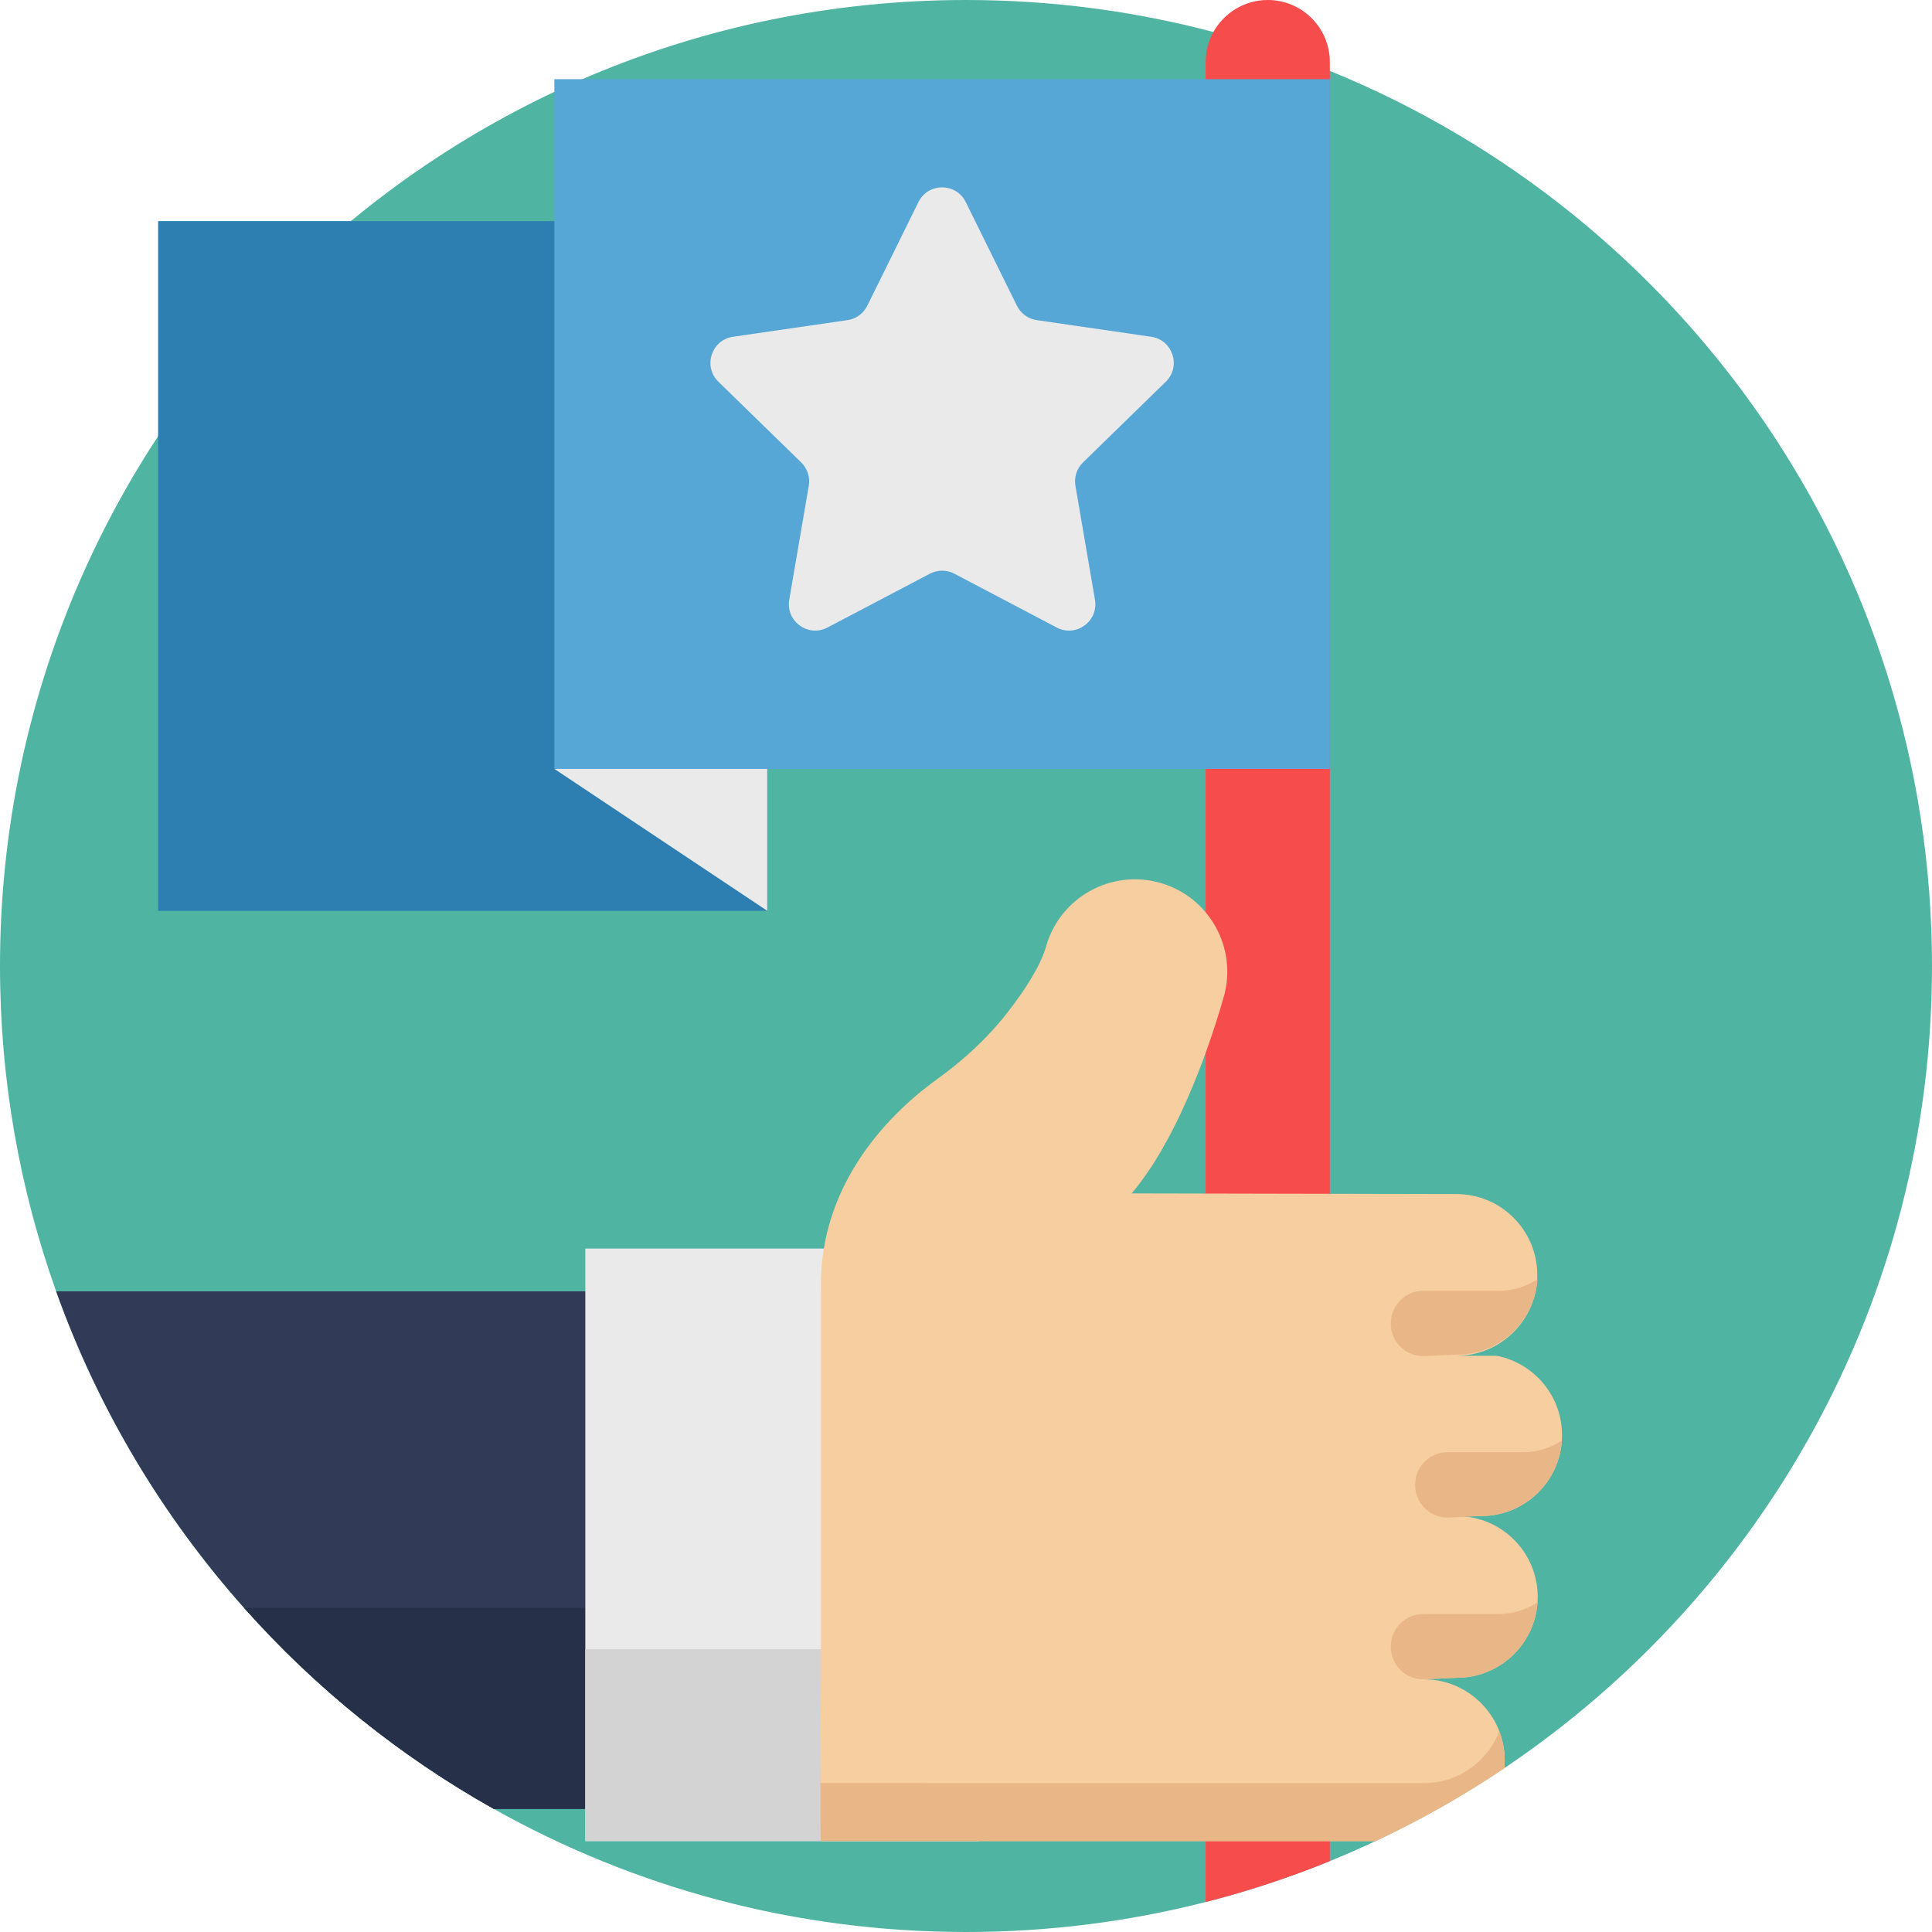
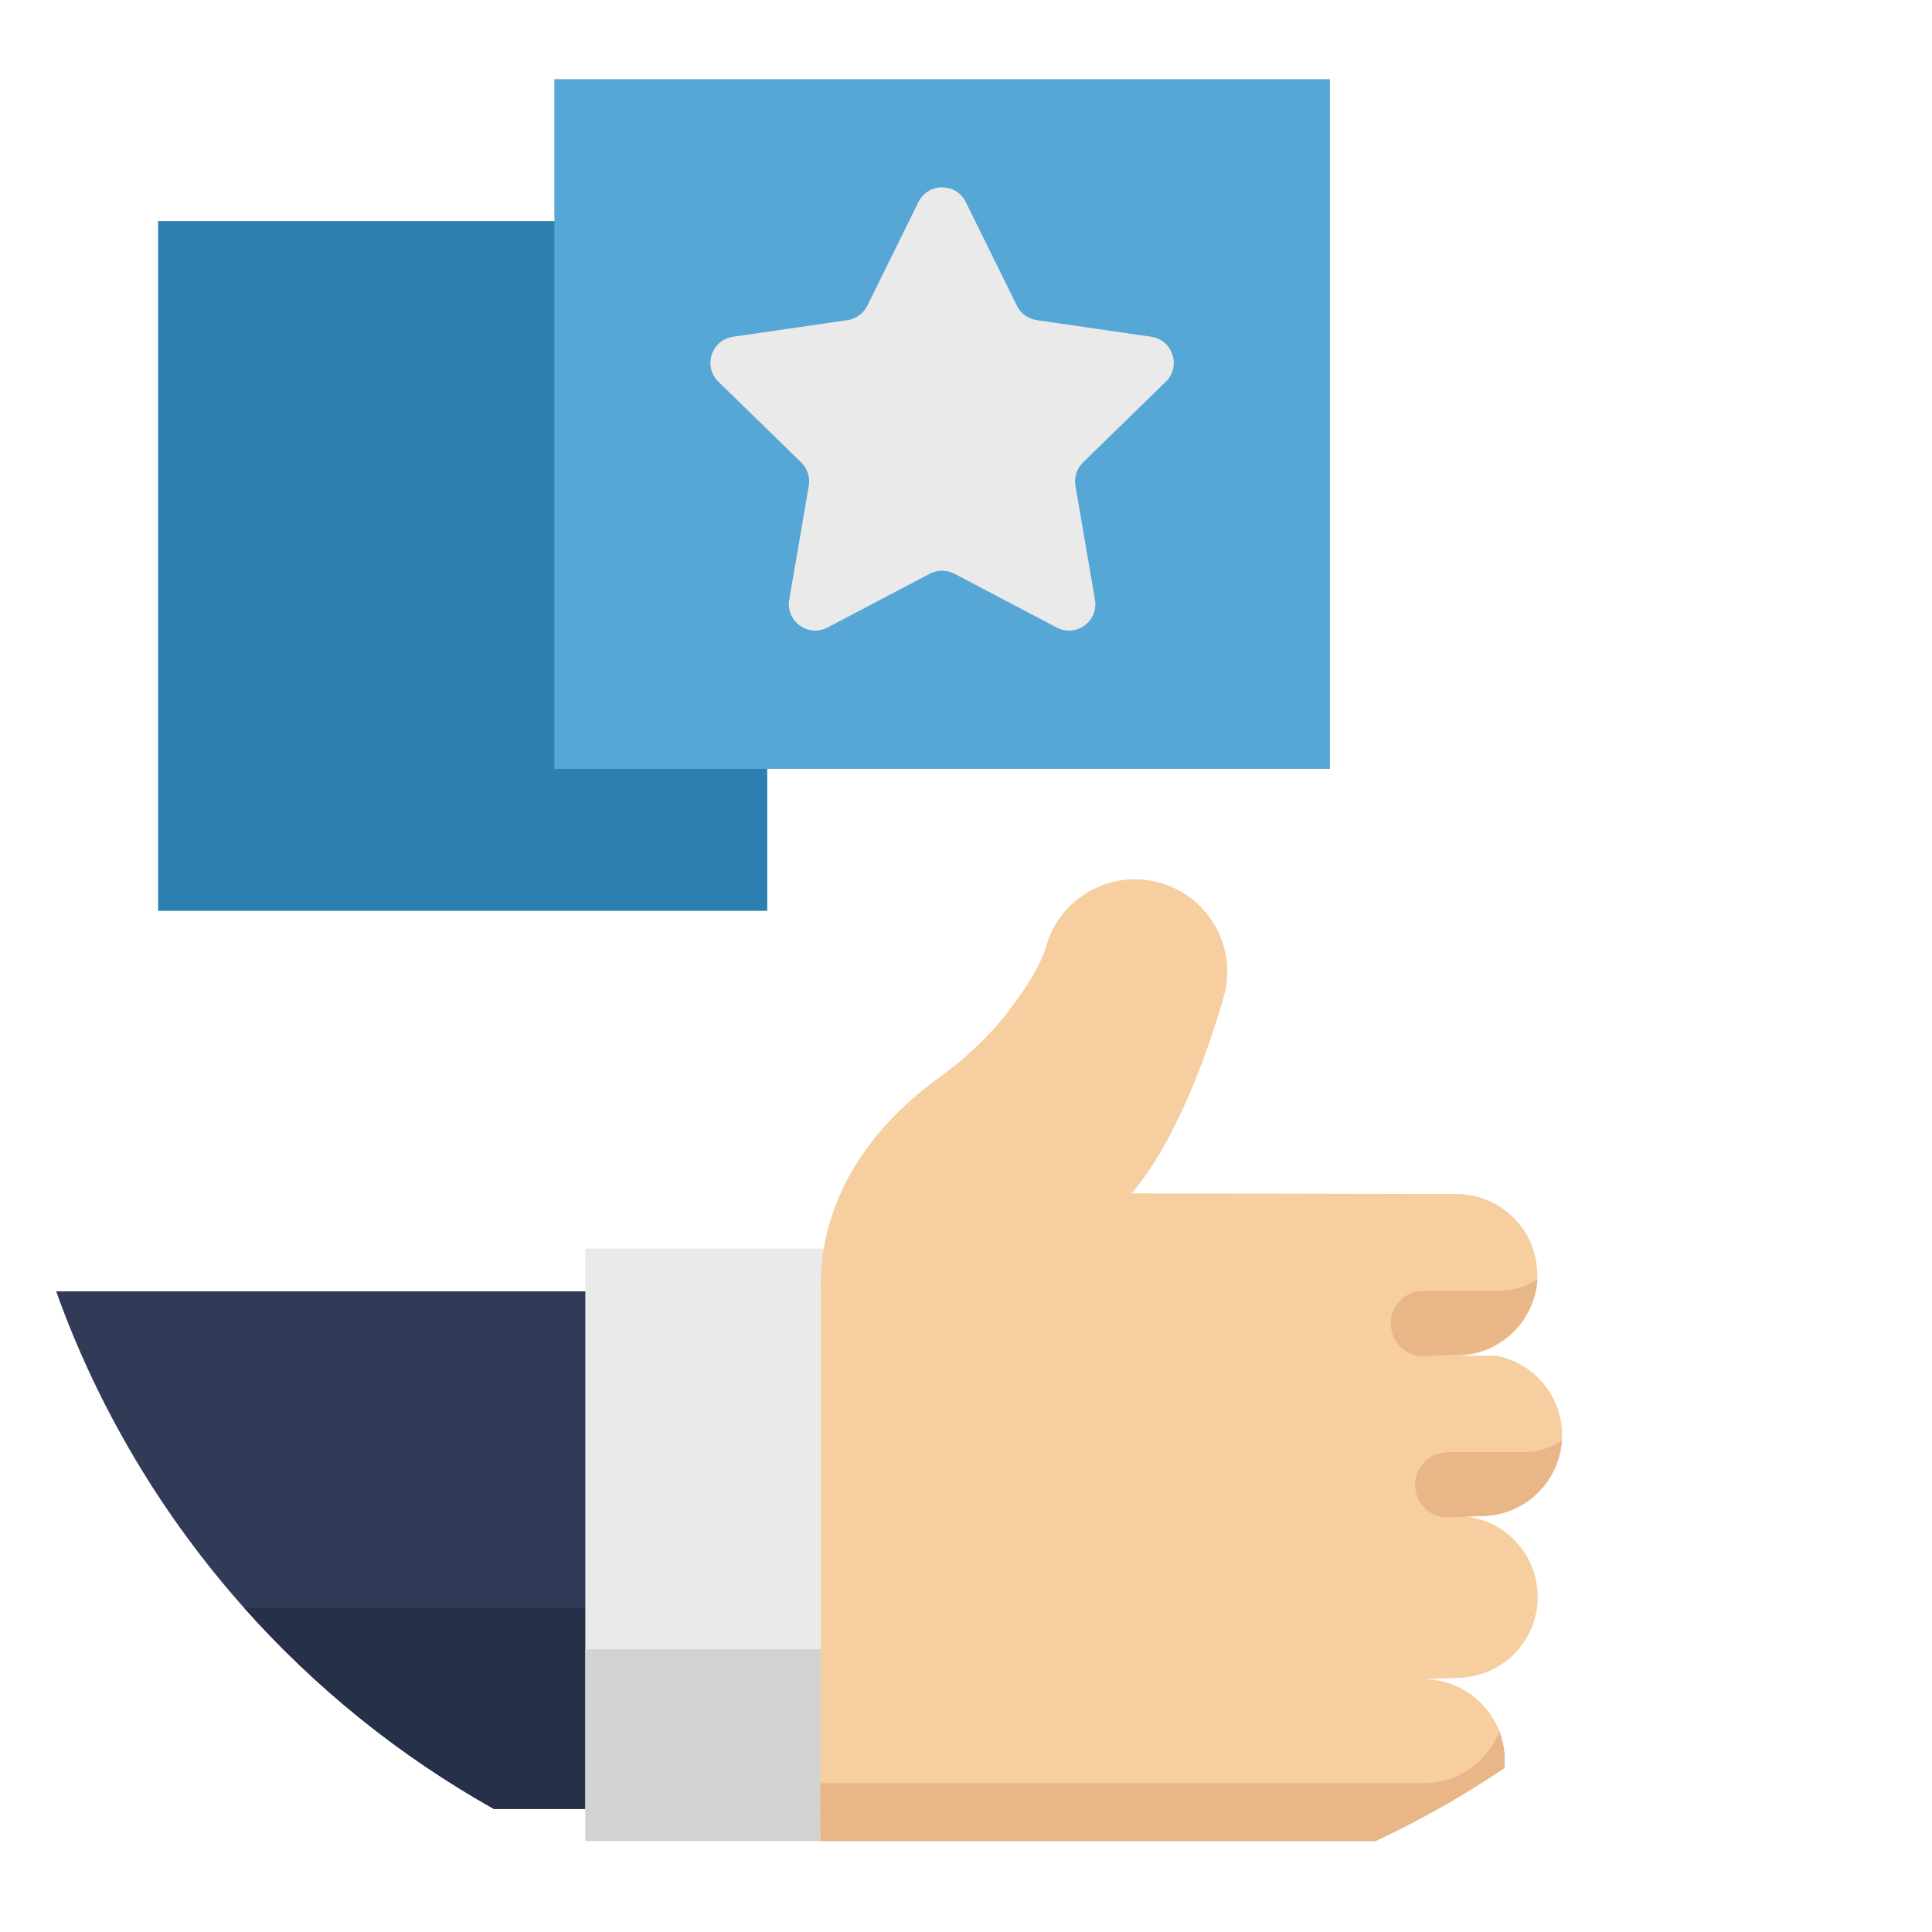
<svg xmlns="http://www.w3.org/2000/svg" version="1.1" id="Capa_1" x="0px" y="0px" viewBox="0 0 512 512" style="enable-background:new 0 0 512 512;" xml:space="preserve">
-   <path style="fill:#50B4A3;" d="M512,256c0,88.576-44.983,166.63-113.34,212.584c0,0.01-0.01,0.01-0.01,0.01  c-10.825,7.272-22.225,13.751-34.137,19.32c-3.971,1.87-8.004,3.636-12.089,5.298c-10.637,4.336-21.619,7.962-32.914,10.846  C299.207,509.241,277.922,512,256,512c-45.453,0-88.137-11.849-125.137-32.622c-24.942-14.002-47.303-32.057-66.173-53.269  c-21.598-24.273-38.651-52.684-49.81-83.895C5.245,315.277,0,286.25,0,256C0,114.615,114.615,0,256,0  c22.664,0,44.638,2.947,65.567,8.485c10.574,2.779,20.867,6.228,30.856,10.303C446.015,56.863,512,148.72,512,256z" />
-   <path style="fill:#F64C4C;" d="M352.423,16.457v476.756c-10.637,4.336-21.619,7.962-32.914,10.846V16.457  c0-2.894,0.742-5.611,2.058-7.973C324.378,3.427,329.77,0,335.966,0C345.057,0,352.423,7.367,352.423,16.457z" />
  <path style="fill:#313B57;" d="M167.393,342.215v137.164h-36.53c-24.942-14.002-47.303-32.057-66.173-53.269  c-21.598-24.273-38.651-52.684-49.81-83.895H167.393z" />
  <path style="fill:#263049;" d="M167.393,426.109v53.269h-36.53c-24.942-14.002-47.303-32.057-66.173-53.269H167.393z" />
  <rect x="155.115" y="330.888" style="fill:#EAEAEA;" width="104.417" height="157.017" />
  <rect x="155.115" y="437.07" style="fill:#D3D3D3;" width="104.417" height="50.837" />
  <path style="fill:#F6CE9F;" d="M407.677,395.494c3.887-3.877,6.28-9.237,6.28-15.161c0-5.925-2.393-11.285-6.28-15.161  c-2.947-2.947-6.781-5.057-11.055-5.872h-10.647c11.828-0.01,21.42-9.613,21.42-21.431c0-5.925-2.403-11.274-6.28-15.151  c-3.887-3.897-9.247-6.28-15.151-6.28l-86.058-0.178c11.327-13.364,19.696-35.652,24.388-52.025  c3.72-12.988-3.803-26.54-16.792-30.26c-12.999-3.72-26.551,3.803-30.26,16.781c-1.557,5.413-5.81,11.849-10.146,17.439  c-5.266,6.771-11.588,12.633-18.557,17.648c-11.191,8.025-31.744,26.843-30.981,56.31c0,26.52,0,63.843,0,63.843v32.016  c0,11.086-0.303,49.863,0,49.873c0.334,0.01,48.88,0.01,49.204,0.01c0,0.01-46.177,0.021-49.063,0.021h146.813  c11.912-5.569,23.312-12.048,34.137-19.32c0,0,0.01,0,0.01-0.01c0.073-0.7,0.104-1.4,0.104-2.111c0-1.599-0.178-3.176-0.522-4.671  c-0.094-0.449-0.209-0.878-0.334-1.306c-0.021-0.073-0.042-0.146-0.063-0.219c-0.136-0.439-0.282-0.867-0.439-1.296  c0-0.01-0.01-0.021-0.01-0.031c-3.041-8.129-10.888-13.918-20.083-13.918l8.767-0.397c5.914,0,11.274-2.403,15.151-6.28  c3.563-3.563,5.872-8.38,6.238-13.72c0.031-0.47,0.042-0.951,0.042-1.432c0-5.925-2.403-11.285-6.28-15.172  c-3.877-3.866-9.237-6.259-15.151-6.259h6.447C398.44,401.774,403.801,399.37,407.677,395.494z" />
  <g>
    <path style="fill:#E9B787;" d="M398.242,461.803c-0.094-0.449-0.209-0.878-0.334-1.306c-0.021-0.073-0.042-0.157-0.073-0.23   c-0.125-0.428-0.272-0.857-0.428-1.275c0-0.021,0-0.031-0.01-0.042c-0.021-0.052-0.042-0.104-0.073-0.157   c-1.076,2.832-2.748,5.371-4.848,7.471c-0.251,0.24-0.491,0.481-0.742,0.711c-0.512,0.46-1.045,0.899-1.588,1.306   c-1.515,1.139-3.187,2.079-4.974,2.779c-0.324,0.125-0.648,0.24-0.972,0.366c-0.334,0.104-0.669,0.209-1.014,0.313   c-1.87,0.533-3.845,0.815-5.872,0.815H221.42c11.216,0,43.189-0.009,45.239-0.01c-2.404,0-48.774-0.01-49.111-0.021   c-0.063,0-0.094-1.515-0.115-4.044c-0.031,10.501-0.021,19.404,0.115,19.404c0.345,0.01,48.891,0.01,49.215,0.01   c0,0.01-35.965,0.01-46.393,0.021h144.144c11.912-5.569,23.312-12.048,34.137-19.32c0.084-0.7,0.115-1.411,0.115-2.121   C398.764,464.875,398.587,463.297,398.242,461.803z" />
-     <path style="fill:#E9B787;" d="M407.464,424.634c-0.361,5.344-2.672,10.158-6.235,13.721c-3.879,3.879-9.234,6.28-15.153,6.28   l-8.76,0.395h-0.135c-4.893,0-8.817-4.07-8.591-8.952c0-0.078,0-0.158,0.012-0.237c0.226-4.555,4.013-8.129,8.58-8.129h20.012   C400.982,427.712,404.51,426.573,407.464,424.634z" />
    <path style="fill:#E9B787;" d="M413.913,381.768c-0.361,5.344-2.672,10.158-6.235,13.721c-3.879,3.879-9.234,6.28-15.153,6.28   l-8.76,0.395h-0.135c-4.893,0-8.817-4.07-8.591-8.952c0-0.078,0-0.158,0.011-0.237c0.226-4.555,4.013-8.129,8.58-8.129h20.012   C407.431,384.846,410.959,383.707,413.913,381.768z" />
  </g>
  <rect x="41.9" y="58.598" style="fill:#2D7FB2;" width="161.426" height="182.784" />
  <path style="fill:#E9B787;" d="M407.472,338.992c-0.361,5.344-2.672,10.159-6.235,13.722c-3.879,3.879-9.234,6.28-15.153,6.28  l-8.76,0.395h-0.135c-4.893,0-8.817-4.07-8.591-8.952c0-0.078,0-0.158,0.011-0.237c0.226-4.555,4.013-8.129,8.58-8.129H397.2  C400.989,342.07,404.518,340.931,407.472,338.992z" />
-   <polygon style="fill:#EAEAEA;" points="203.33,241.38 146.908,203.764 203.33,173.987 " />
  <rect x="146.913" y="20.982" style="fill:#56A6D6;" width="205.521" height="182.784" />
  <path style="fill:#EAEAEA;" d="M255.935,53.546l13.558,27.47c1.018,2.063,2.986,3.493,5.263,3.823l30.316,4.405  c5.733,0.833,8.023,7.879,3.873,11.922l-21.937,21.383c-1.648,1.606-2.399,3.919-2.01,6.187l5.179,30.193  c0.979,5.71-5.013,10.064-10.142,7.369l-27.115-14.256c-2.037-1.071-4.469-1.071-6.506,0l-27.115,14.256  c-5.128,2.696-11.121-1.658-10.142-7.369l5.179-30.193c0.389-2.267-0.363-4.581-2.01-6.187l-21.937-21.383  c-4.148-4.044-1.859-11.09,3.873-11.922l30.316-4.405c2.277-0.331,4.244-1.761,5.263-3.823l13.558-27.47  C245.964,48.351,253.371,48.351,255.935,53.546z" />
  <g>
</g>
  <g>
</g>
  <g>
</g>
  <g>
</g>
  <g>
</g>
  <g>
</g>
  <g>
</g>
  <g>
</g>
  <g>
</g>
  <g>
</g>
  <g>
</g>
  <g>
</g>
  <g>
</g>
  <g>
</g>
  <g>
</g>
</svg>